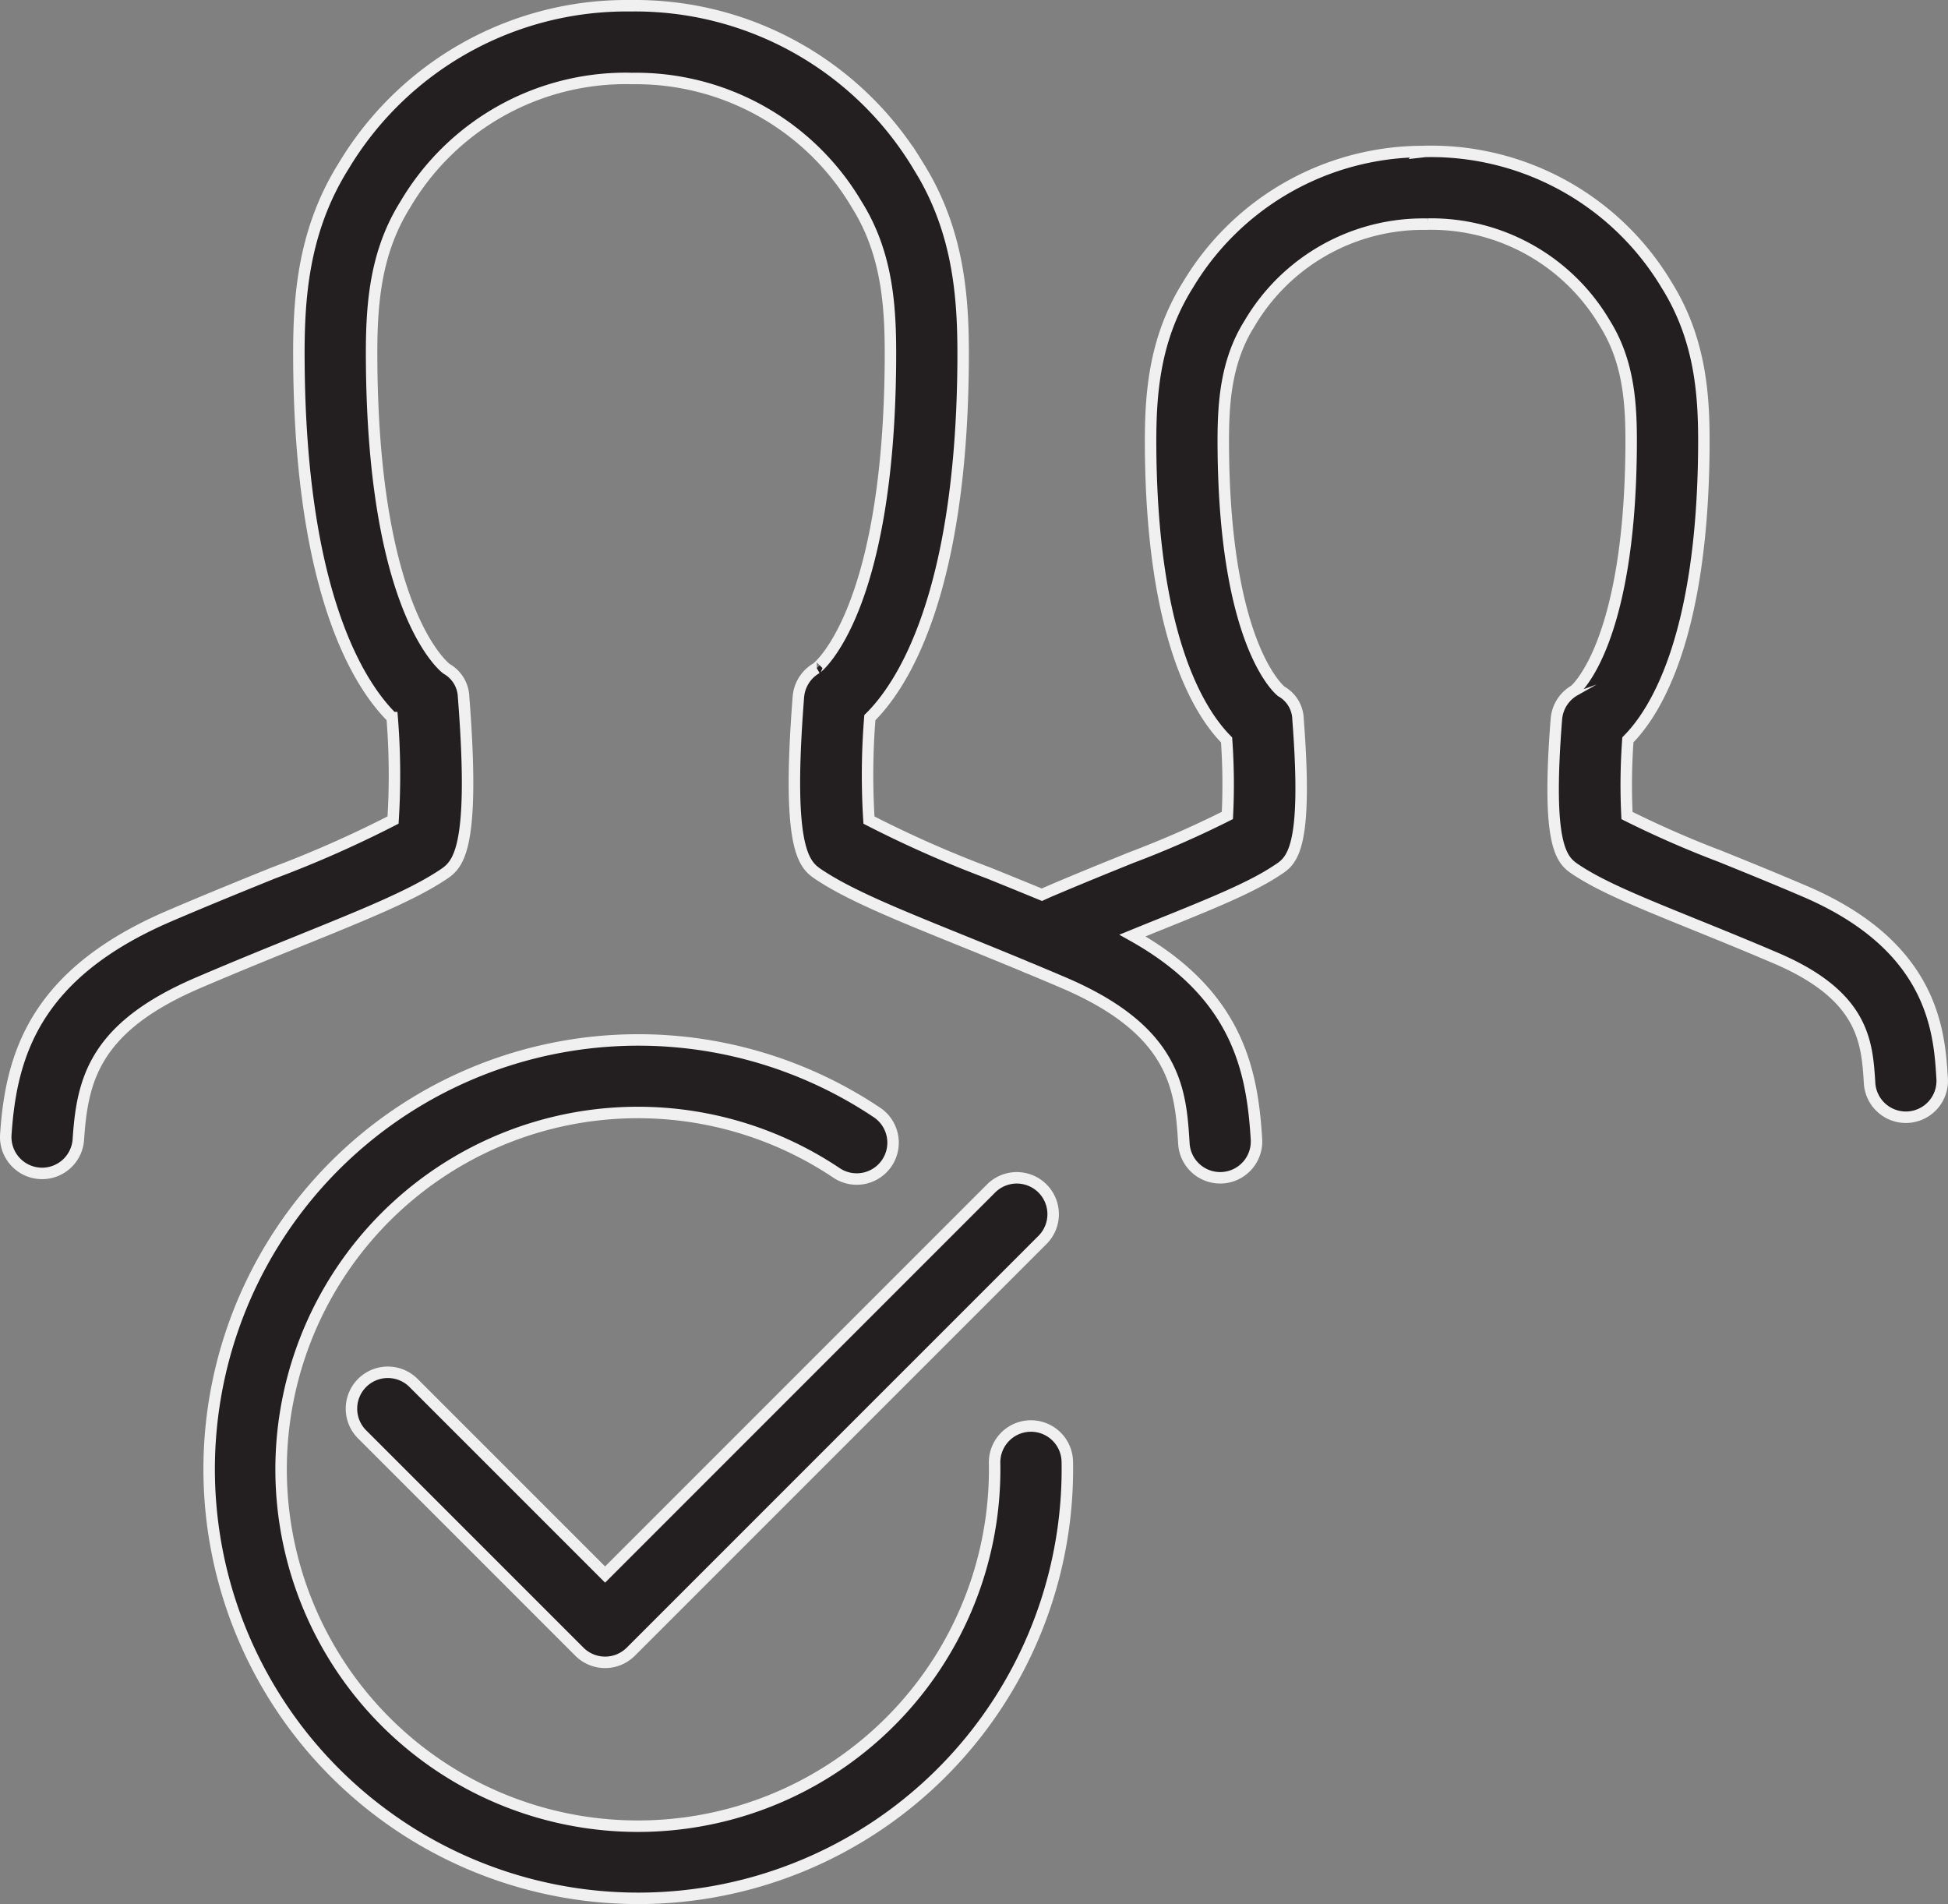
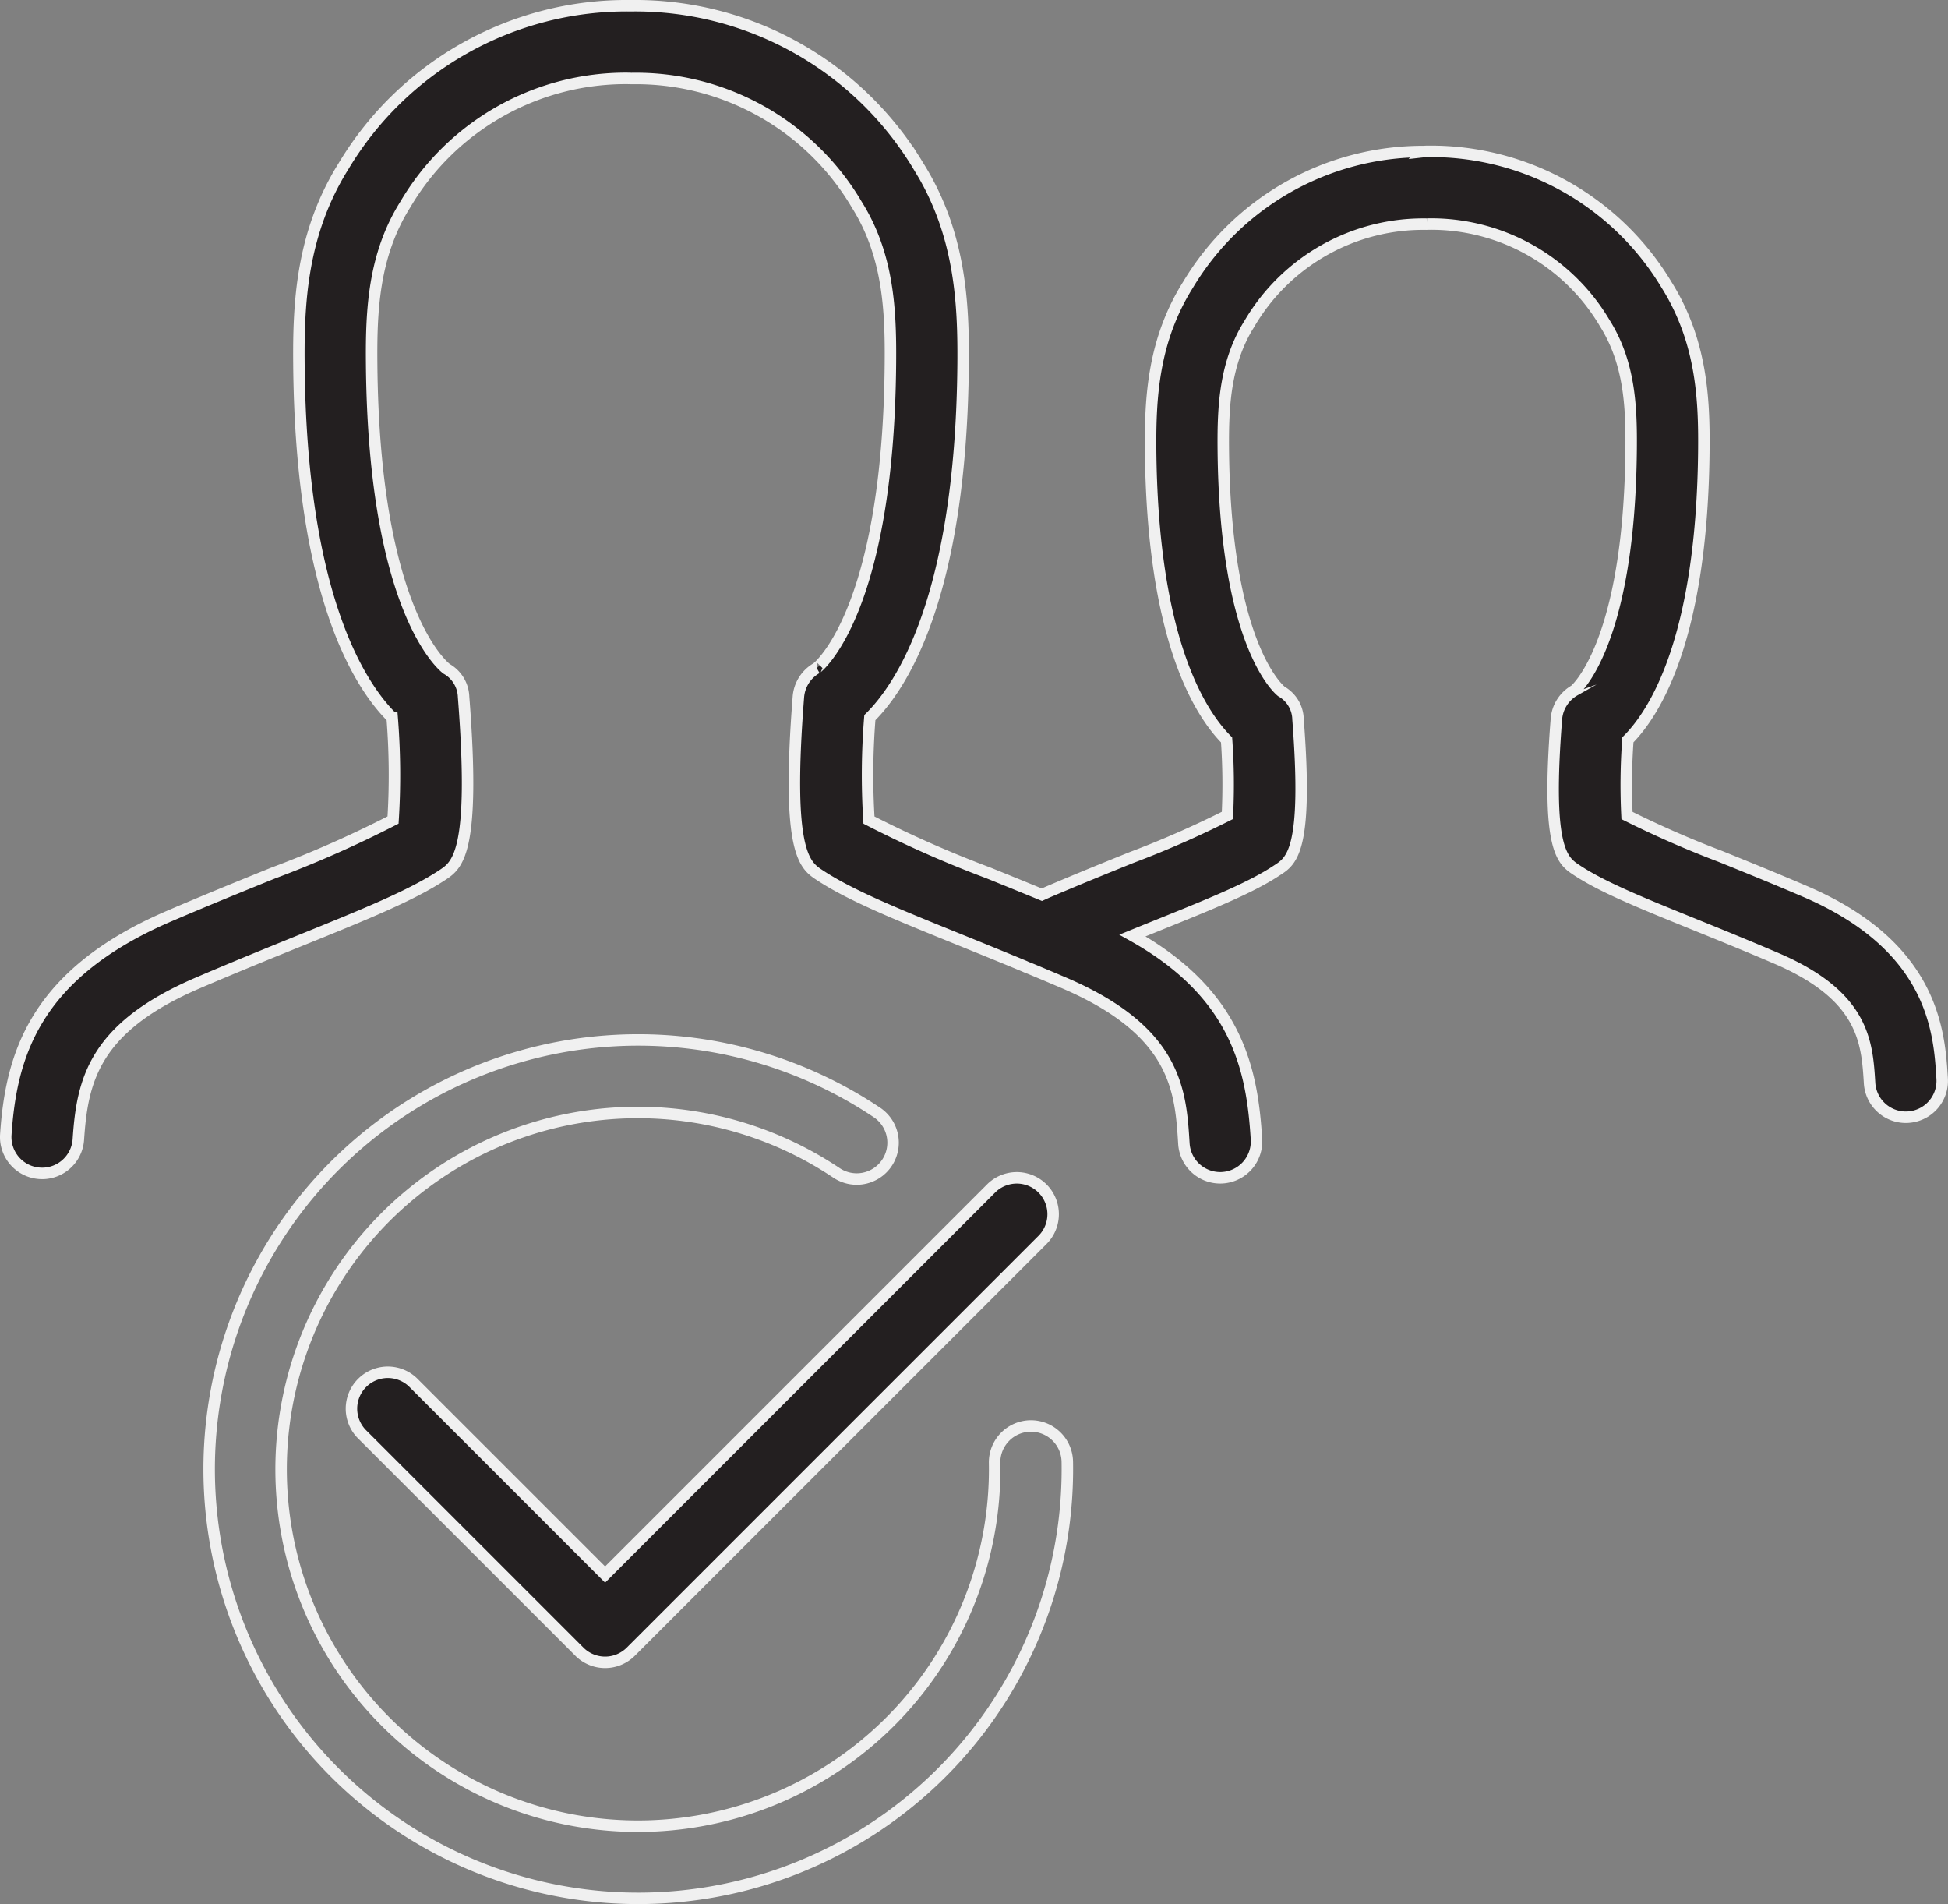
<svg xmlns="http://www.w3.org/2000/svg" id="Group_3092" data-name="Group 3092" width="169.865" height="166" viewBox="0 0 169.865 166">
  <rect x="0" y="0" width="169.865" height="166" fill="#808080" stroke="none" />
  <defs>
    <clipPath id="clip-path">
      <rect id="Rectangle_738" data-name="Rectangle 738" width="169.865" height="166" fill="none" />
    </clipPath>
  </defs>
  <g id="Group_3091" data-name="Group 3091" clip-path="url(#clip-path)">
-     <path id="Path_3445" data-name="Path 3445" d="M89.845,124.32a3.171,3.171,0,0,0-3.116,3.224,31.111,31.111,0,1,1-13.816-25.31,3.17,3.17,0,1,0,3.533-5.264,37.418,37.418,0,1,0,16.623,30.466,3.17,3.17,0,0,0-3.224-3.116" fill="#231f20" />
    <path id="Path_3446" data-name="Path 3446" d="M89.845,124.32a3.171,3.171,0,0,0-3.116,3.224,31.111,31.111,0,1,1-13.816-25.31,3.17,3.17,0,1,0,3.533-5.264,37.418,37.418,0,1,0,16.623,30.466A3.17,3.17,0,0,0,89.845,124.32Z" fill="none" stroke="#f0f0f0" stroke-miterlimit="10" stroke-width="1" />
    <path id="Path_3447" data-name="Path 3447" d="M36.028,120.534a3.171,3.171,0,0,0-4.484,4.484l18.978,18.977a3.17,3.17,0,0,0,4.484,0l35.932-35.931a3.171,3.171,0,0,0-4.484-4.484l-33.69,33.69Z" fill="#231f20" />
    <path id="Path_3448" data-name="Path 3448" d="M36.028,120.534a3.171,3.171,0,0,0-4.484,4.484l18.978,18.977a3.17,3.17,0,0,0,4.484,0l35.932-35.931a3.171,3.171,0,0,0-4.484-4.484l-33.69,33.69Z" fill="none" stroke="#f0f0f0" stroke-miterlimit="10" stroke-width="1" />
    <path id="Path_3449" data-name="Path 3449" d="M157.4,77.716c-2.7-1.158-5.167-2.156-7.36-3.044a88.424,88.424,0,0,1-8.166-3.574,54.02,54.02,0,0,1,.078-6.6c2.409-2.428,6.491-8.957,6.622-25.368.034-4.347-.185-9.394-3.25-14.292a23.954,23.954,0,0,0-20.763-11.642c-.117,0-.243,0-.368.014a23.888,23.888,0,0,0-20.6,11.622c-3.065,4.873-3.289,9.928-3.261,14.288.132,16.42,4.216,22.954,6.625,25.386a54.526,54.526,0,0,1,.07,6.586,86.8,86.8,0,0,1-8.367,3.669c-2.138.864-4.532,1.832-7.259,2.995-.191.084-.366.166-.548.248-1.631-.672-3.178-1.3-4.622-1.885a99.089,99.089,0,0,1-10.457-4.622,62.383,62.383,0,0,1,.078-8.934c2.716-2.675,7.969-10.477,8.131-30.875.039-5.248-.224-11.337-3.89-17.194A28.8,28.8,0,0,0,55.122.5l-.1,0h-.008c-.05,0-.1,0-.143,0A28.77,28.77,0,0,0,29.955,14.49c-3.67,5.862-3.932,11.95-3.889,17.194.161,20.4,5.415,28.2,8.13,30.876a62.369,62.369,0,0,1,.078,8.933,98.961,98.961,0,0,1-10.456,4.622c-2.7,1.093-5.729,2.321-9.058,3.747C3.015,84.9.969,92,.507,98.919a3.17,3.17,0,0,0,2.953,3.373c.071,0,.142.008.213.008a3.17,3.17,0,0,0,3.16-2.961C7.177,94.168,8.2,89.572,17.257,85.69c3.285-1.408,6.277-2.62,8.941-3.7,5.622-2.277,9.686-3.923,12.384-5.707,1.295-.857,2.91-1.924,1.842-15.533a2.925,2.925,0,0,0-1.475-2.437c-.065-.044-6.369-4.675-6.542-26.681-.037-4.551.158-9.363,2.922-13.78A22.317,22.317,0,0,1,54.75,6.835c.054.005.1,0,.154,0,.028,0,.055.008.084.009l.118,0A22.355,22.355,0,0,1,74.719,17.854c2.763,4.413,2.961,9.228,2.925,13.78-.175,21.939-6.439,26.609-6.424,26.609h0a3.171,3.171,0,0,0-1.6,2.51c-1.068,13.609.547,14.676,1.842,15.533,2.7,1.784,6.762,3.43,12.386,5.707,1.7.688,3.543,1.438,5.5,2.25a3.272,3.272,0,0,0,.415.173c.981.409,1.982.829,3.024,1.275,9.837,4.216,10.162,9.423,10.449,14.016a3.169,3.169,0,0,0,3.16,2.974c.065,0,.132,0,.2-.006a3.168,3.168,0,0,0,2.967-3.361c-.369-5.949-1.6-12.611-10.812-17.754.786-.32,1.554-.631,2.282-.925,4.709-1.9,8.109-3.278,10.338-4.77,1.264-.814,2.7-1.738,1.816-13.162a2.858,2.858,0,0,0-1.445-2.418c-.048-.036-4.935-3.8-5.071-21.215-.026-3.618.131-7.439,2.288-10.867a17.579,17.579,0,0,1,15.492-8.66c.028,0,.055-.007.083-.008A17.589,17.589,0,0,1,139.951,28.2c2.159,3.454,2.311,7.268,2.283,10.88-.137,17.28-4.946,21.1-4.917,21.1l0,0a3.171,3.171,0,0,0-1.6,2.511c-.9,11.408.518,12.34,1.761,13.163,2.242,1.482,5.571,2.83,10.178,4.7,2.157.873,4.582,1.855,7.242,2.995,7.659,3.283,7.907,7.318,8.129,10.877a3.169,3.169,0,0,0,3.16,2.976c.065,0,.132,0,.2-.007a3.169,3.169,0,0,0,2.967-3.359c-.248-4.017-.707-11.493-11.958-16.315M54.255,6.75l0-.012Z" fill="#231f20" />
    <path id="Path_3450" data-name="Path 3450" d="M157.4,77.716c-2.7-1.158-5.167-2.156-7.36-3.044a88.424,88.424,0,0,1-8.166-3.574,54.02,54.02,0,0,1,.078-6.6c2.409-2.428,6.491-8.957,6.622-25.368.034-4.347-.185-9.394-3.25-14.292a23.954,23.954,0,0,0-20.763-11.642c-.117,0-.243,0-.368.014a23.888,23.888,0,0,0-20.6,11.622c-3.065,4.873-3.289,9.928-3.261,14.288.132,16.42,4.216,22.954,6.625,25.386a54.526,54.526,0,0,1,.07,6.586,86.8,86.8,0,0,1-8.367,3.669c-2.138.864-4.532,1.832-7.259,2.995-.191.084-.366.166-.548.248-1.631-.672-3.178-1.3-4.622-1.885a99.089,99.089,0,0,1-10.457-4.622,62.383,62.383,0,0,1,.078-8.934c2.716-2.675,7.969-10.477,8.131-30.875.039-5.248-.224-11.337-3.89-17.194A28.8,28.8,0,0,0,55.122.5l-.1,0h-.008c-.05,0-.1,0-.143,0A28.77,28.77,0,0,0,29.955,14.49c-3.67,5.862-3.932,11.95-3.889,17.194.161,20.4,5.415,28.2,8.13,30.876a62.369,62.369,0,0,1,.078,8.933,98.961,98.961,0,0,1-10.456,4.622c-2.7,1.093-5.729,2.321-9.058,3.747C3.015,84.9.969,92,.507,98.919a3.17,3.17,0,0,0,2.953,3.373c.071,0,.142.008.213.008a3.17,3.17,0,0,0,3.16-2.961C7.177,94.168,8.2,89.572,17.257,85.69c3.285-1.408,6.277-2.62,8.941-3.7,5.622-2.277,9.686-3.923,12.384-5.707,1.295-.857,2.91-1.924,1.842-15.533a2.925,2.925,0,0,0-1.475-2.437c-.065-.044-6.369-4.675-6.542-26.681-.037-4.551.158-9.363,2.922-13.78A22.317,22.317,0,0,1,54.75,6.835c.054.005.1,0,.154,0,.028,0,.055.008.084.009l.118,0A22.355,22.355,0,0,1,74.719,17.854c2.763,4.413,2.961,9.228,2.925,13.78-.175,21.939-6.439,26.609-6.424,26.609h0a3.171,3.171,0,0,0-1.6,2.51c-1.068,13.609.547,14.676,1.842,15.533,2.7,1.784,6.762,3.43,12.386,5.707,1.7.688,3.543,1.438,5.5,2.25a3.272,3.272,0,0,0,.415.173c.981.409,1.982.829,3.024,1.275,9.837,4.216,10.162,9.423,10.449,14.016a3.169,3.169,0,0,0,3.16,2.974c.065,0,.132,0,.2-.006a3.168,3.168,0,0,0,2.967-3.361c-.369-5.949-1.6-12.611-10.812-17.754.786-.32,1.554-.631,2.282-.925,4.709-1.9,8.109-3.278,10.338-4.77,1.264-.814,2.7-1.738,1.816-13.162a2.858,2.858,0,0,0-1.445-2.418c-.048-.036-4.935-3.8-5.071-21.215-.026-3.618.131-7.439,2.288-10.867a17.579,17.579,0,0,1,15.492-8.66c.028,0,.055-.007.083-.008A17.589,17.589,0,0,1,139.951,28.2c2.159,3.454,2.311,7.268,2.283,10.88-.137,17.28-4.946,21.1-4.917,21.1l0,0a3.171,3.171,0,0,0-1.6,2.511c-.9,11.408.518,12.34,1.761,13.163,2.242,1.482,5.571,2.83,10.178,4.7,2.157.873,4.582,1.855,7.242,2.995,7.659,3.283,7.907,7.318,8.129,10.877a3.169,3.169,0,0,0,3.16,2.976c.065,0,.132,0,.2-.007a3.169,3.169,0,0,0,2.967-3.359C169.111,90.014,168.652,82.538,157.4,77.716ZM54.255,6.75l0-.012Z" fill="none" stroke="#f0f0f0" stroke-miterlimit="10" stroke-width="1" />
  </g>
</svg>